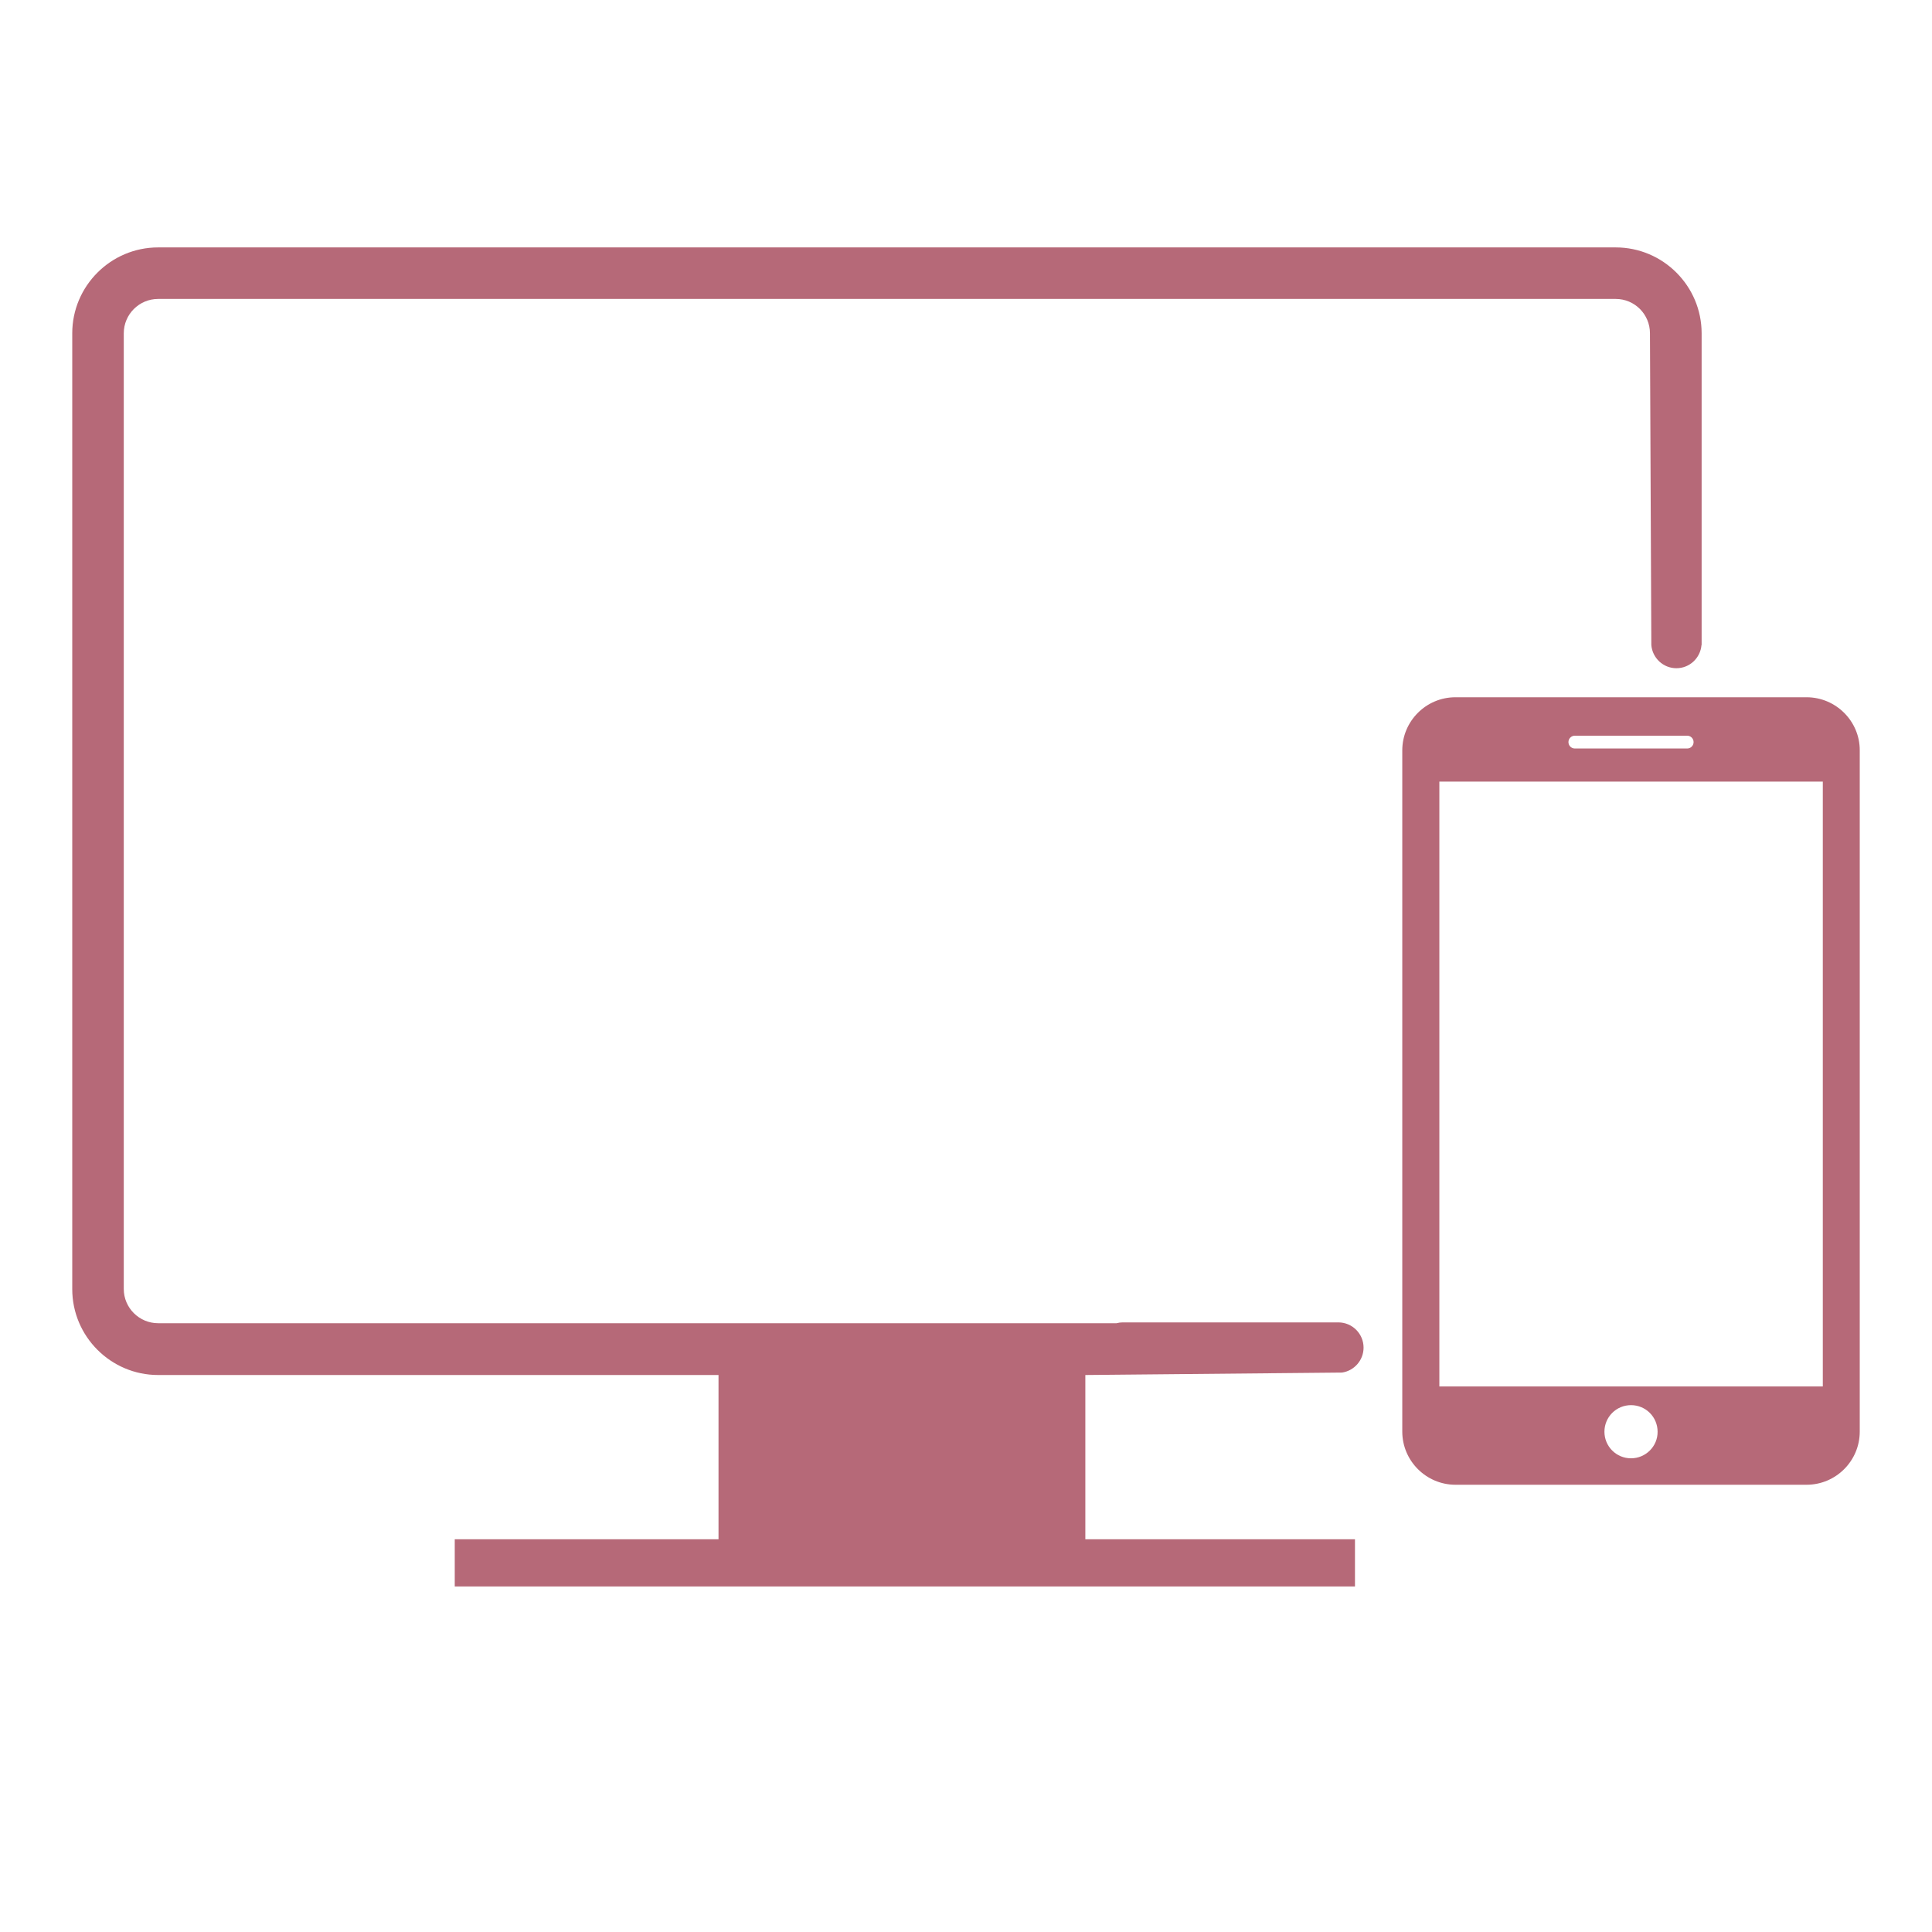
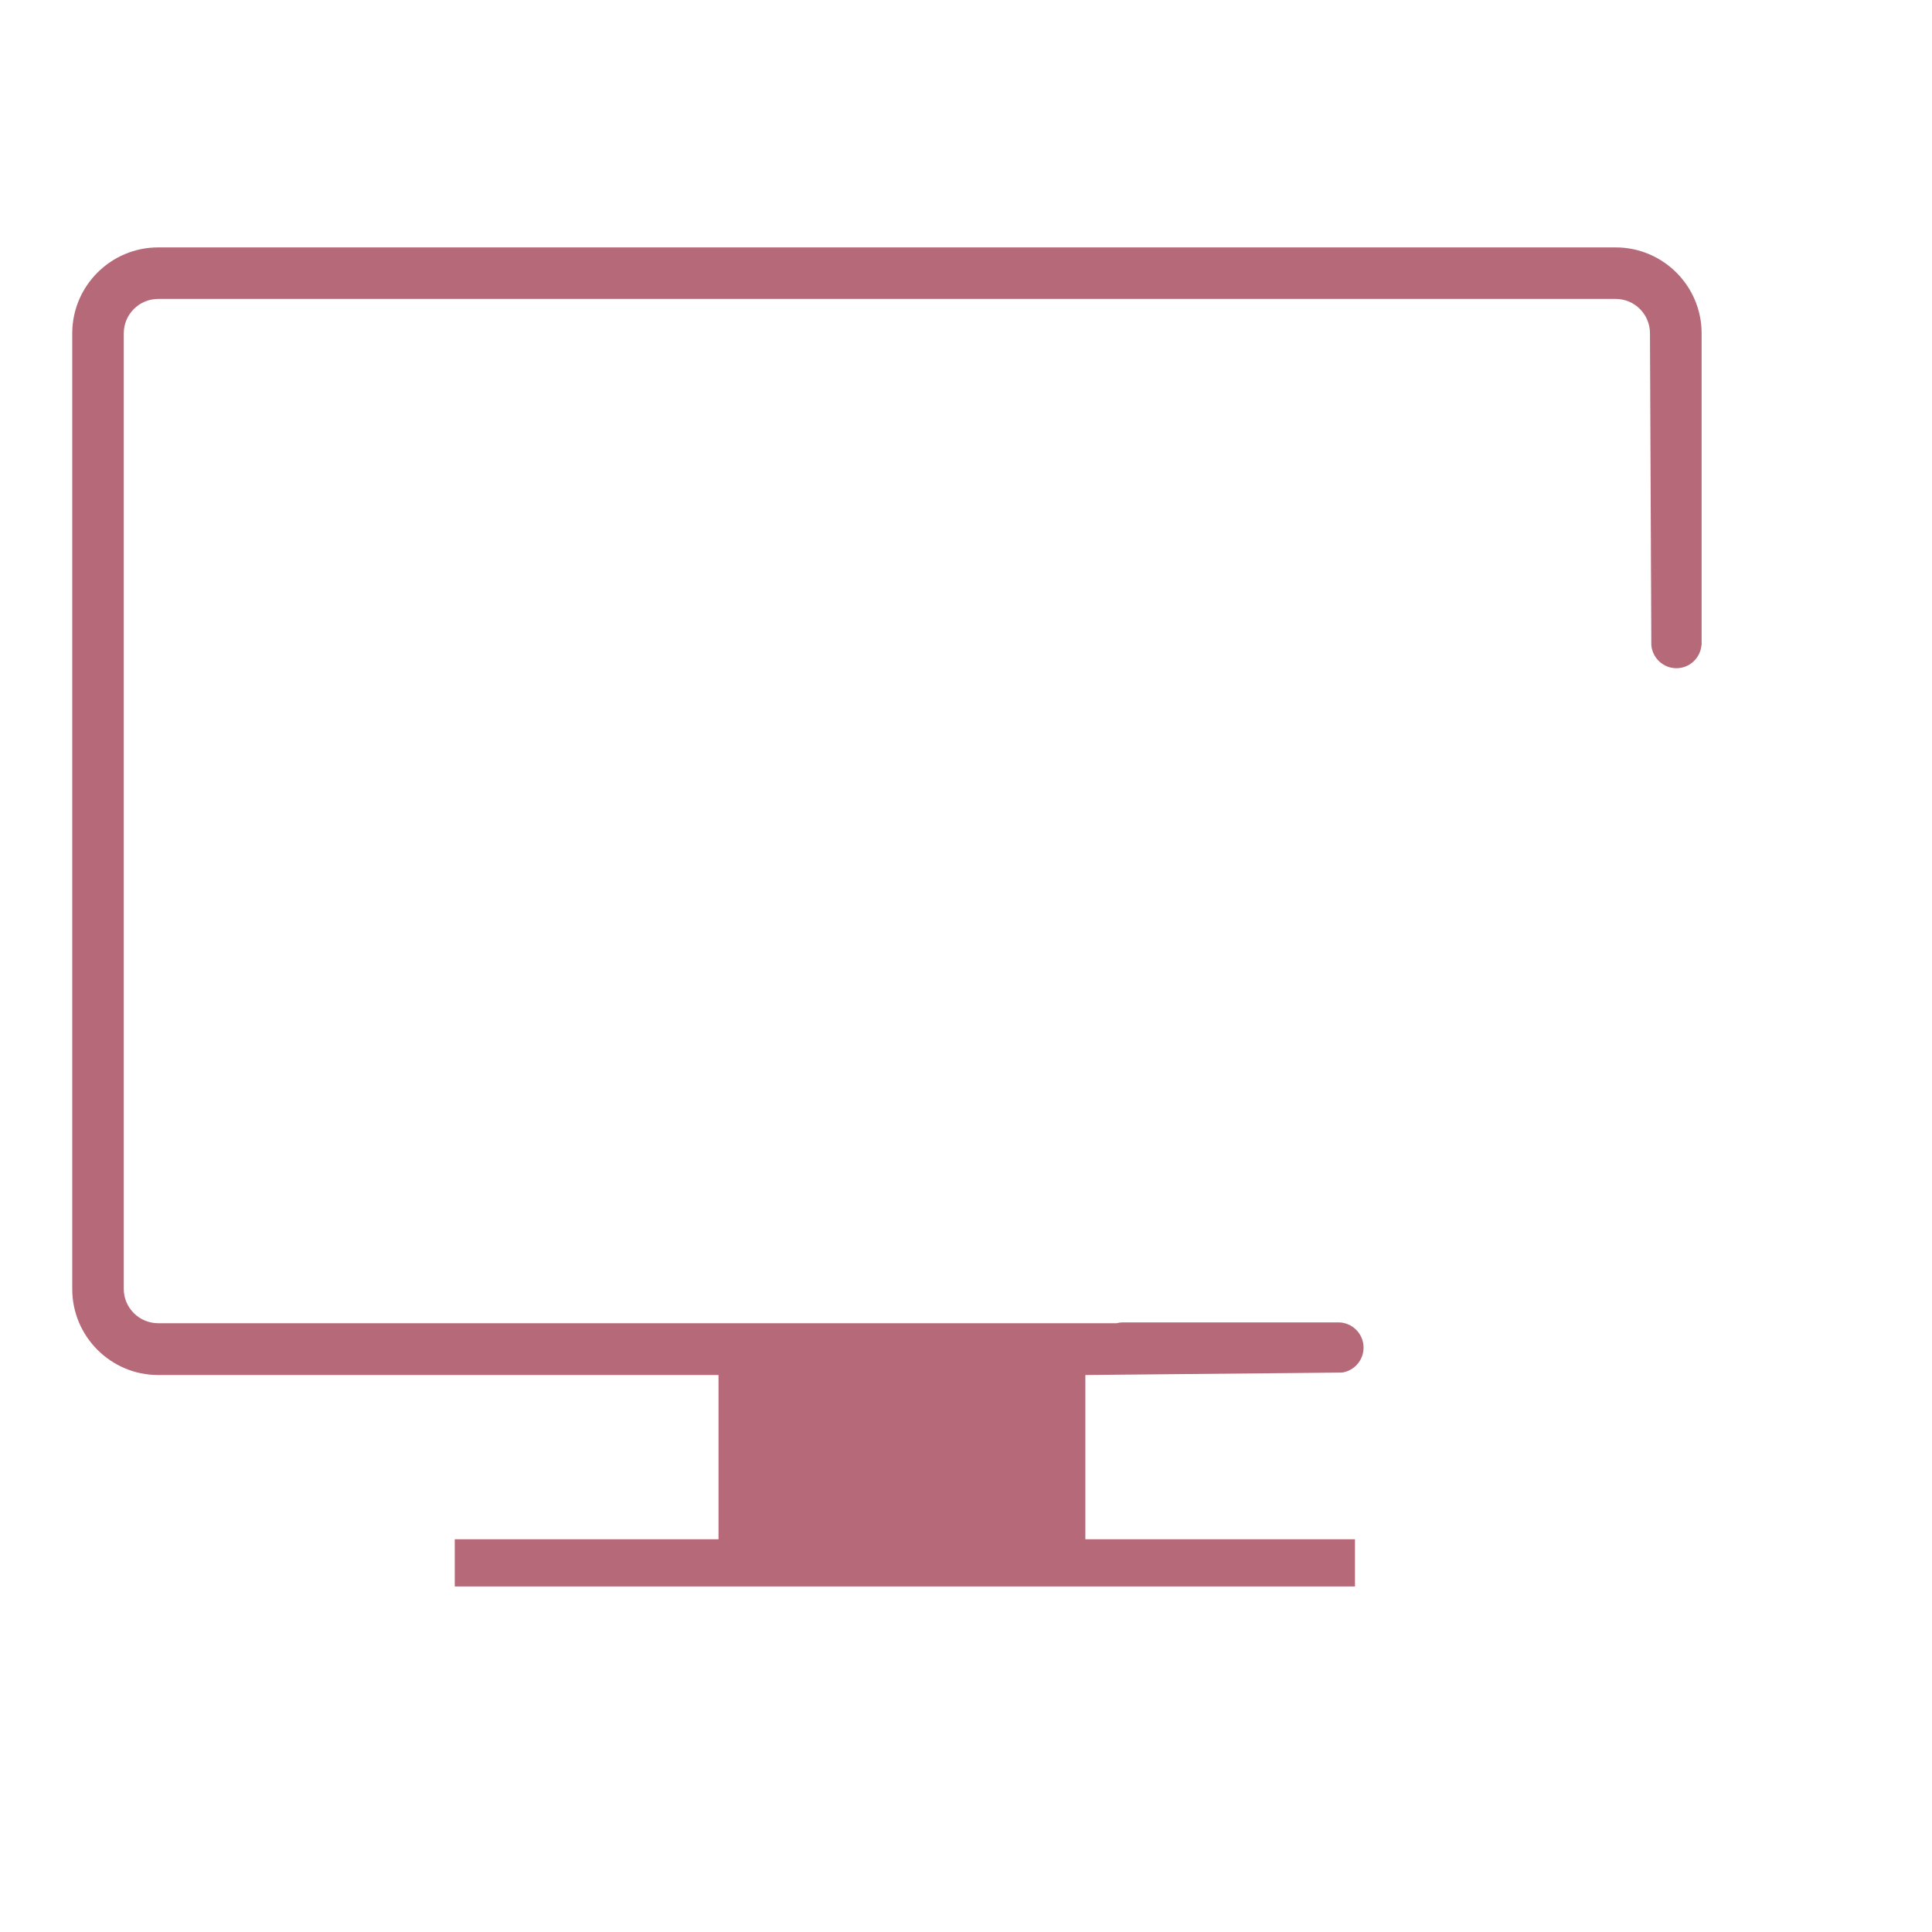
<svg xmlns="http://www.w3.org/2000/svg" version="1.1" id="Ebene_1" x="0px" y="0px" viewBox="0 0 141.73 141.73" style="enable-background:new 0 0 141.73 141.73;" xml:space="preserve">
  <style type="text/css">
	.st0{fill:#B66978;}
</style>
  <g>
-     <path class="st0" d="M132.53,51.15h-25.76c-2.15,0-3.9,1.75-3.9,3.9v49.97c0,2.15,1.76,3.9,3.9,3.9h25.76c2.15,0,3.9-1.75,3.9-3.9   V55.05C136.44,52.91,134.68,51.15,132.53,51.15z M115.53,53.97h8.24c0.26,0,0.47,0.21,0.47,0.47c0,0.26-0.21,0.47-0.47,0.47h-8.24   c-0.26,0-0.47-0.21-0.47-0.47C115.06,54.18,115.27,53.97,115.53,53.97z M119.65,106.98c-1.08,0-1.95-0.87-1.95-1.95   c0-1.08,0.87-1.95,1.95-1.95s1.95,0.87,1.95,1.95C121.61,106.1,120.73,106.98,119.65,106.98z M133.72,101.71h-28.13V57.34h28.13   V101.71z" />
-   </g>
+     </g>
  <path class="st0" d="M98.45,100.69c0.89-0.13,1.58-0.9,1.58-1.83c0-1.02-0.83-1.85-1.85-1.85H82.36c-0.15,0-0.3,0.02-0.45,0.06H11.6  c-1.39,0-2.52-1.13-2.52-2.51V24.45c0-1.39,1.13-2.52,2.52-2.52h106.93c1.39,0,2.51,1.13,2.51,2.52l0.1,22.87  c0.08,0.95,0.87,1.7,1.84,1.7s1.76-0.75,1.84-1.7h0.01v-0.15v-4.48V24.45c0-3.47-2.83-6.3-6.3-6.3H11.6c-3.47,0-6.3,2.83-6.3,6.3  v70.12c0,3.47,2.83,6.3,6.3,6.3h41.11v12.05H33.36v3.46h19.34h26.91H99.4v-3.46H79.62v-12.05" />
</svg>